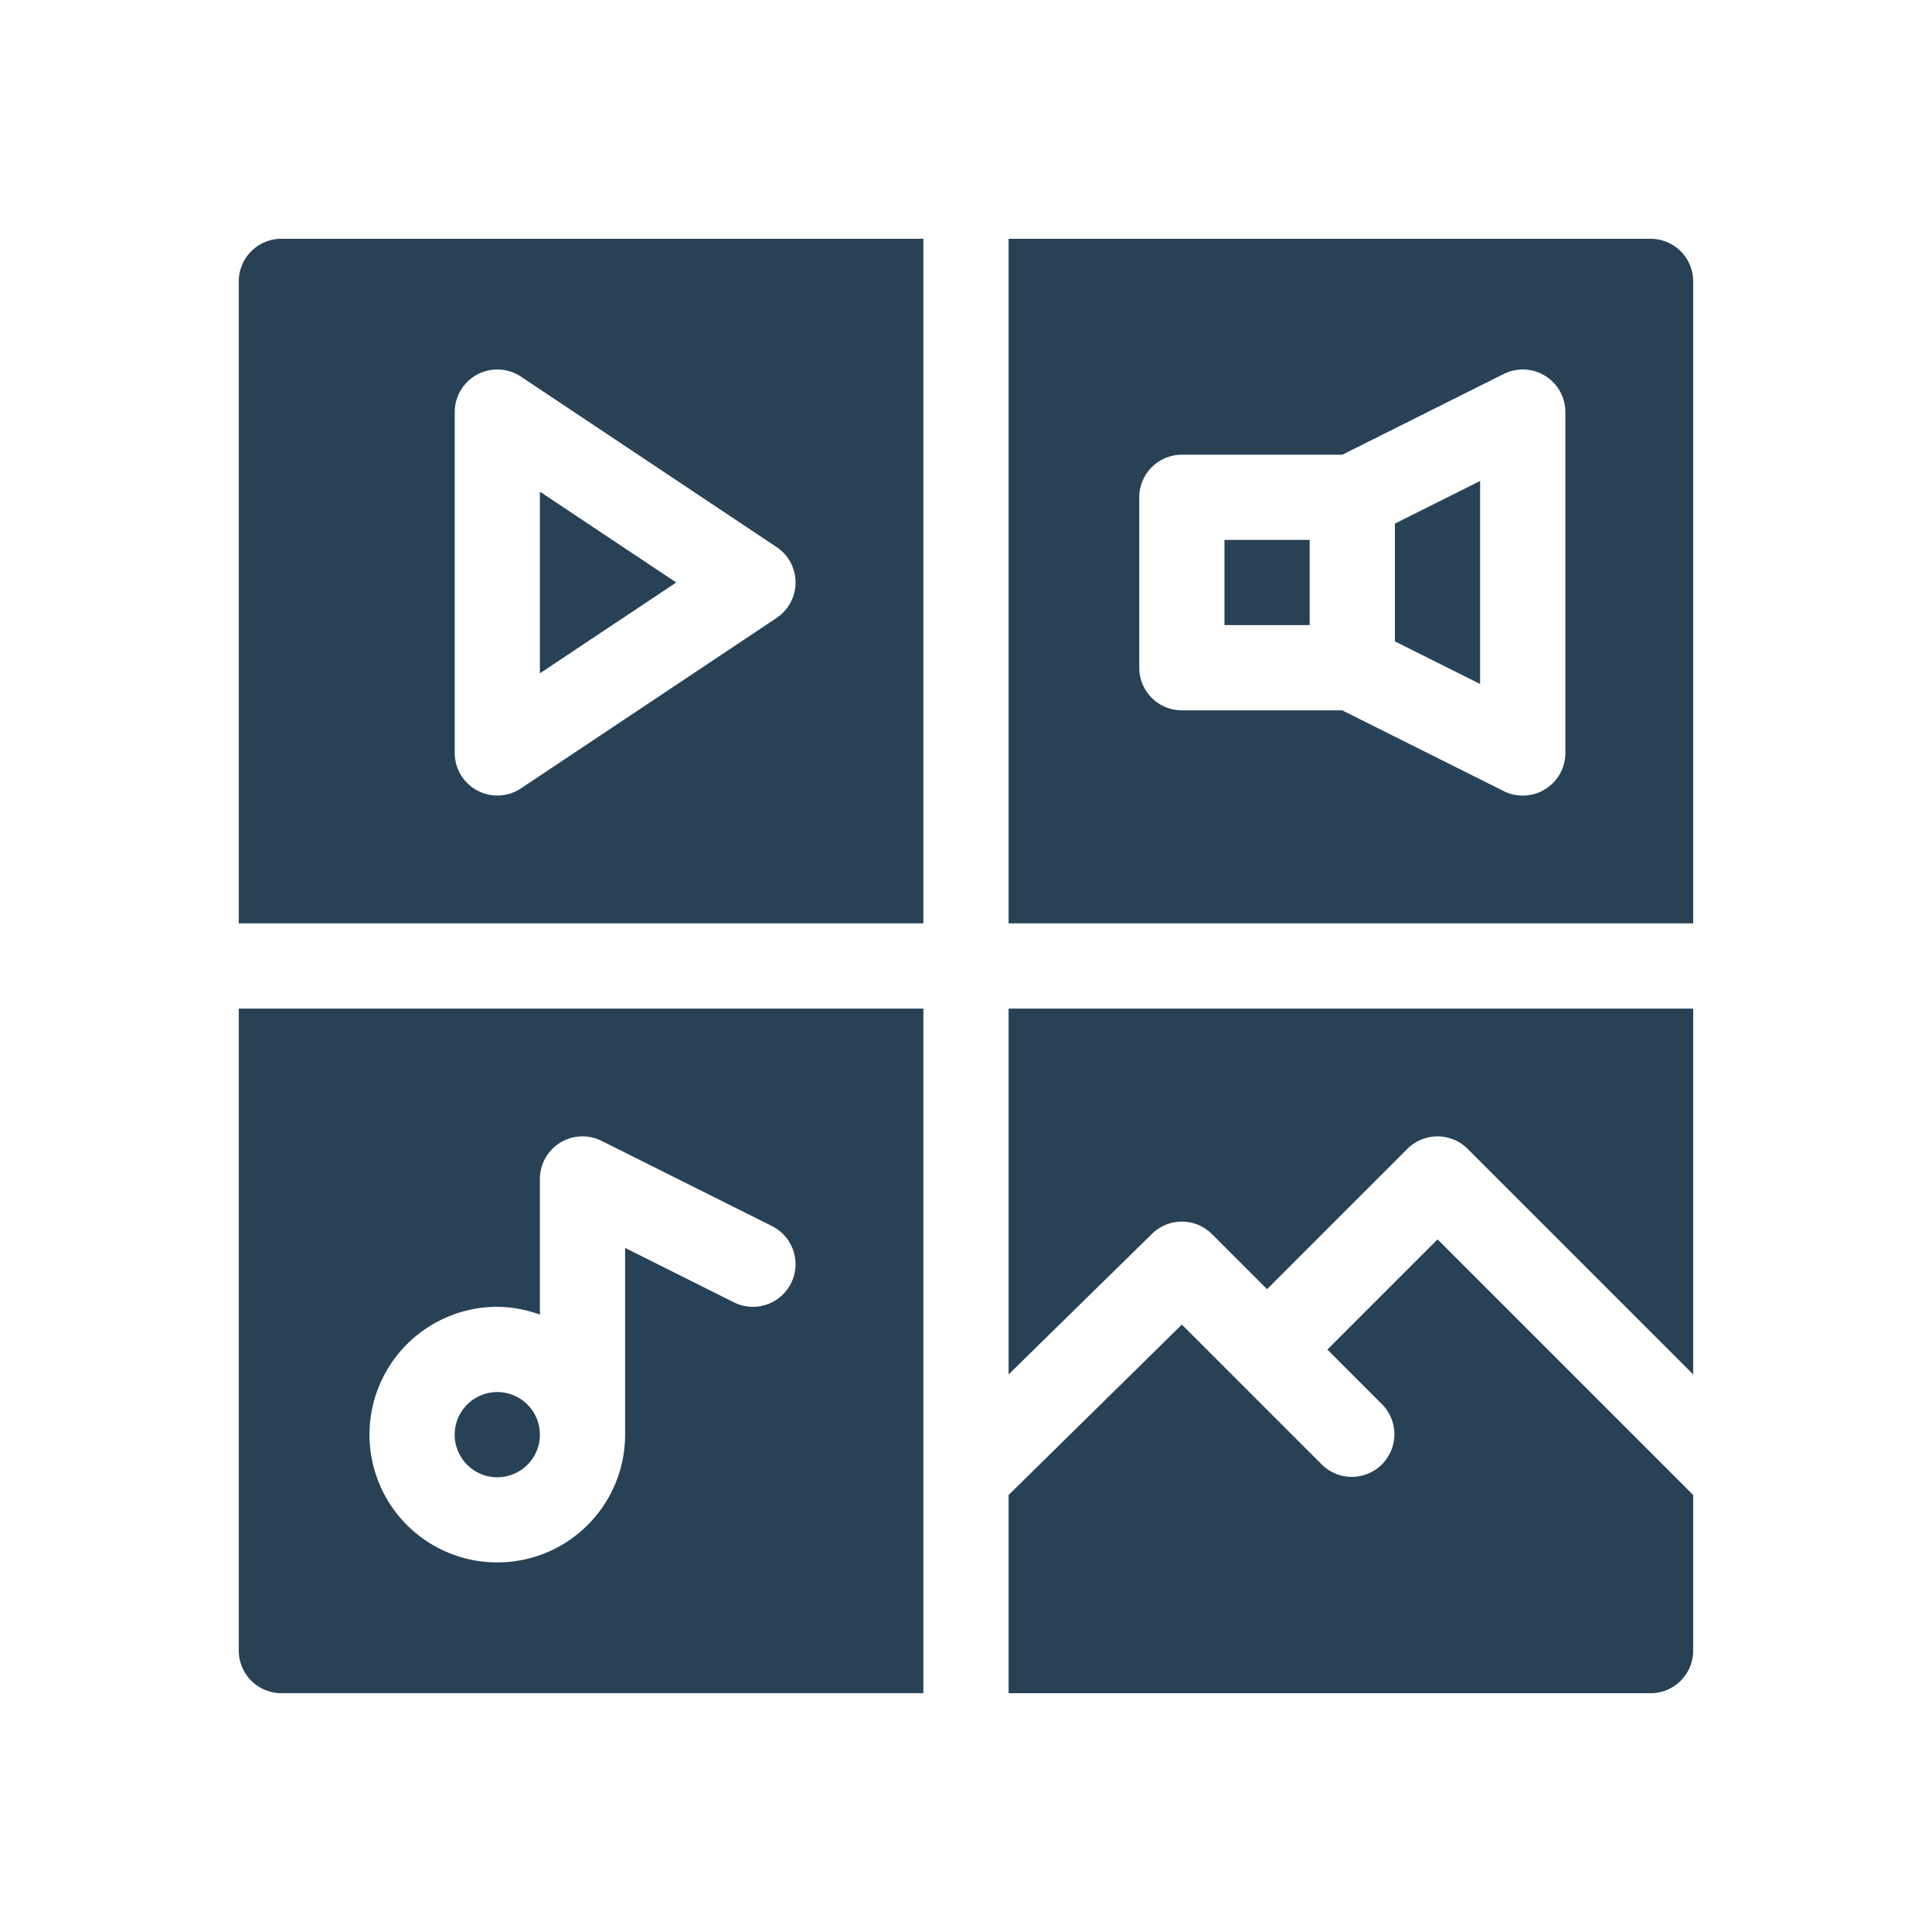
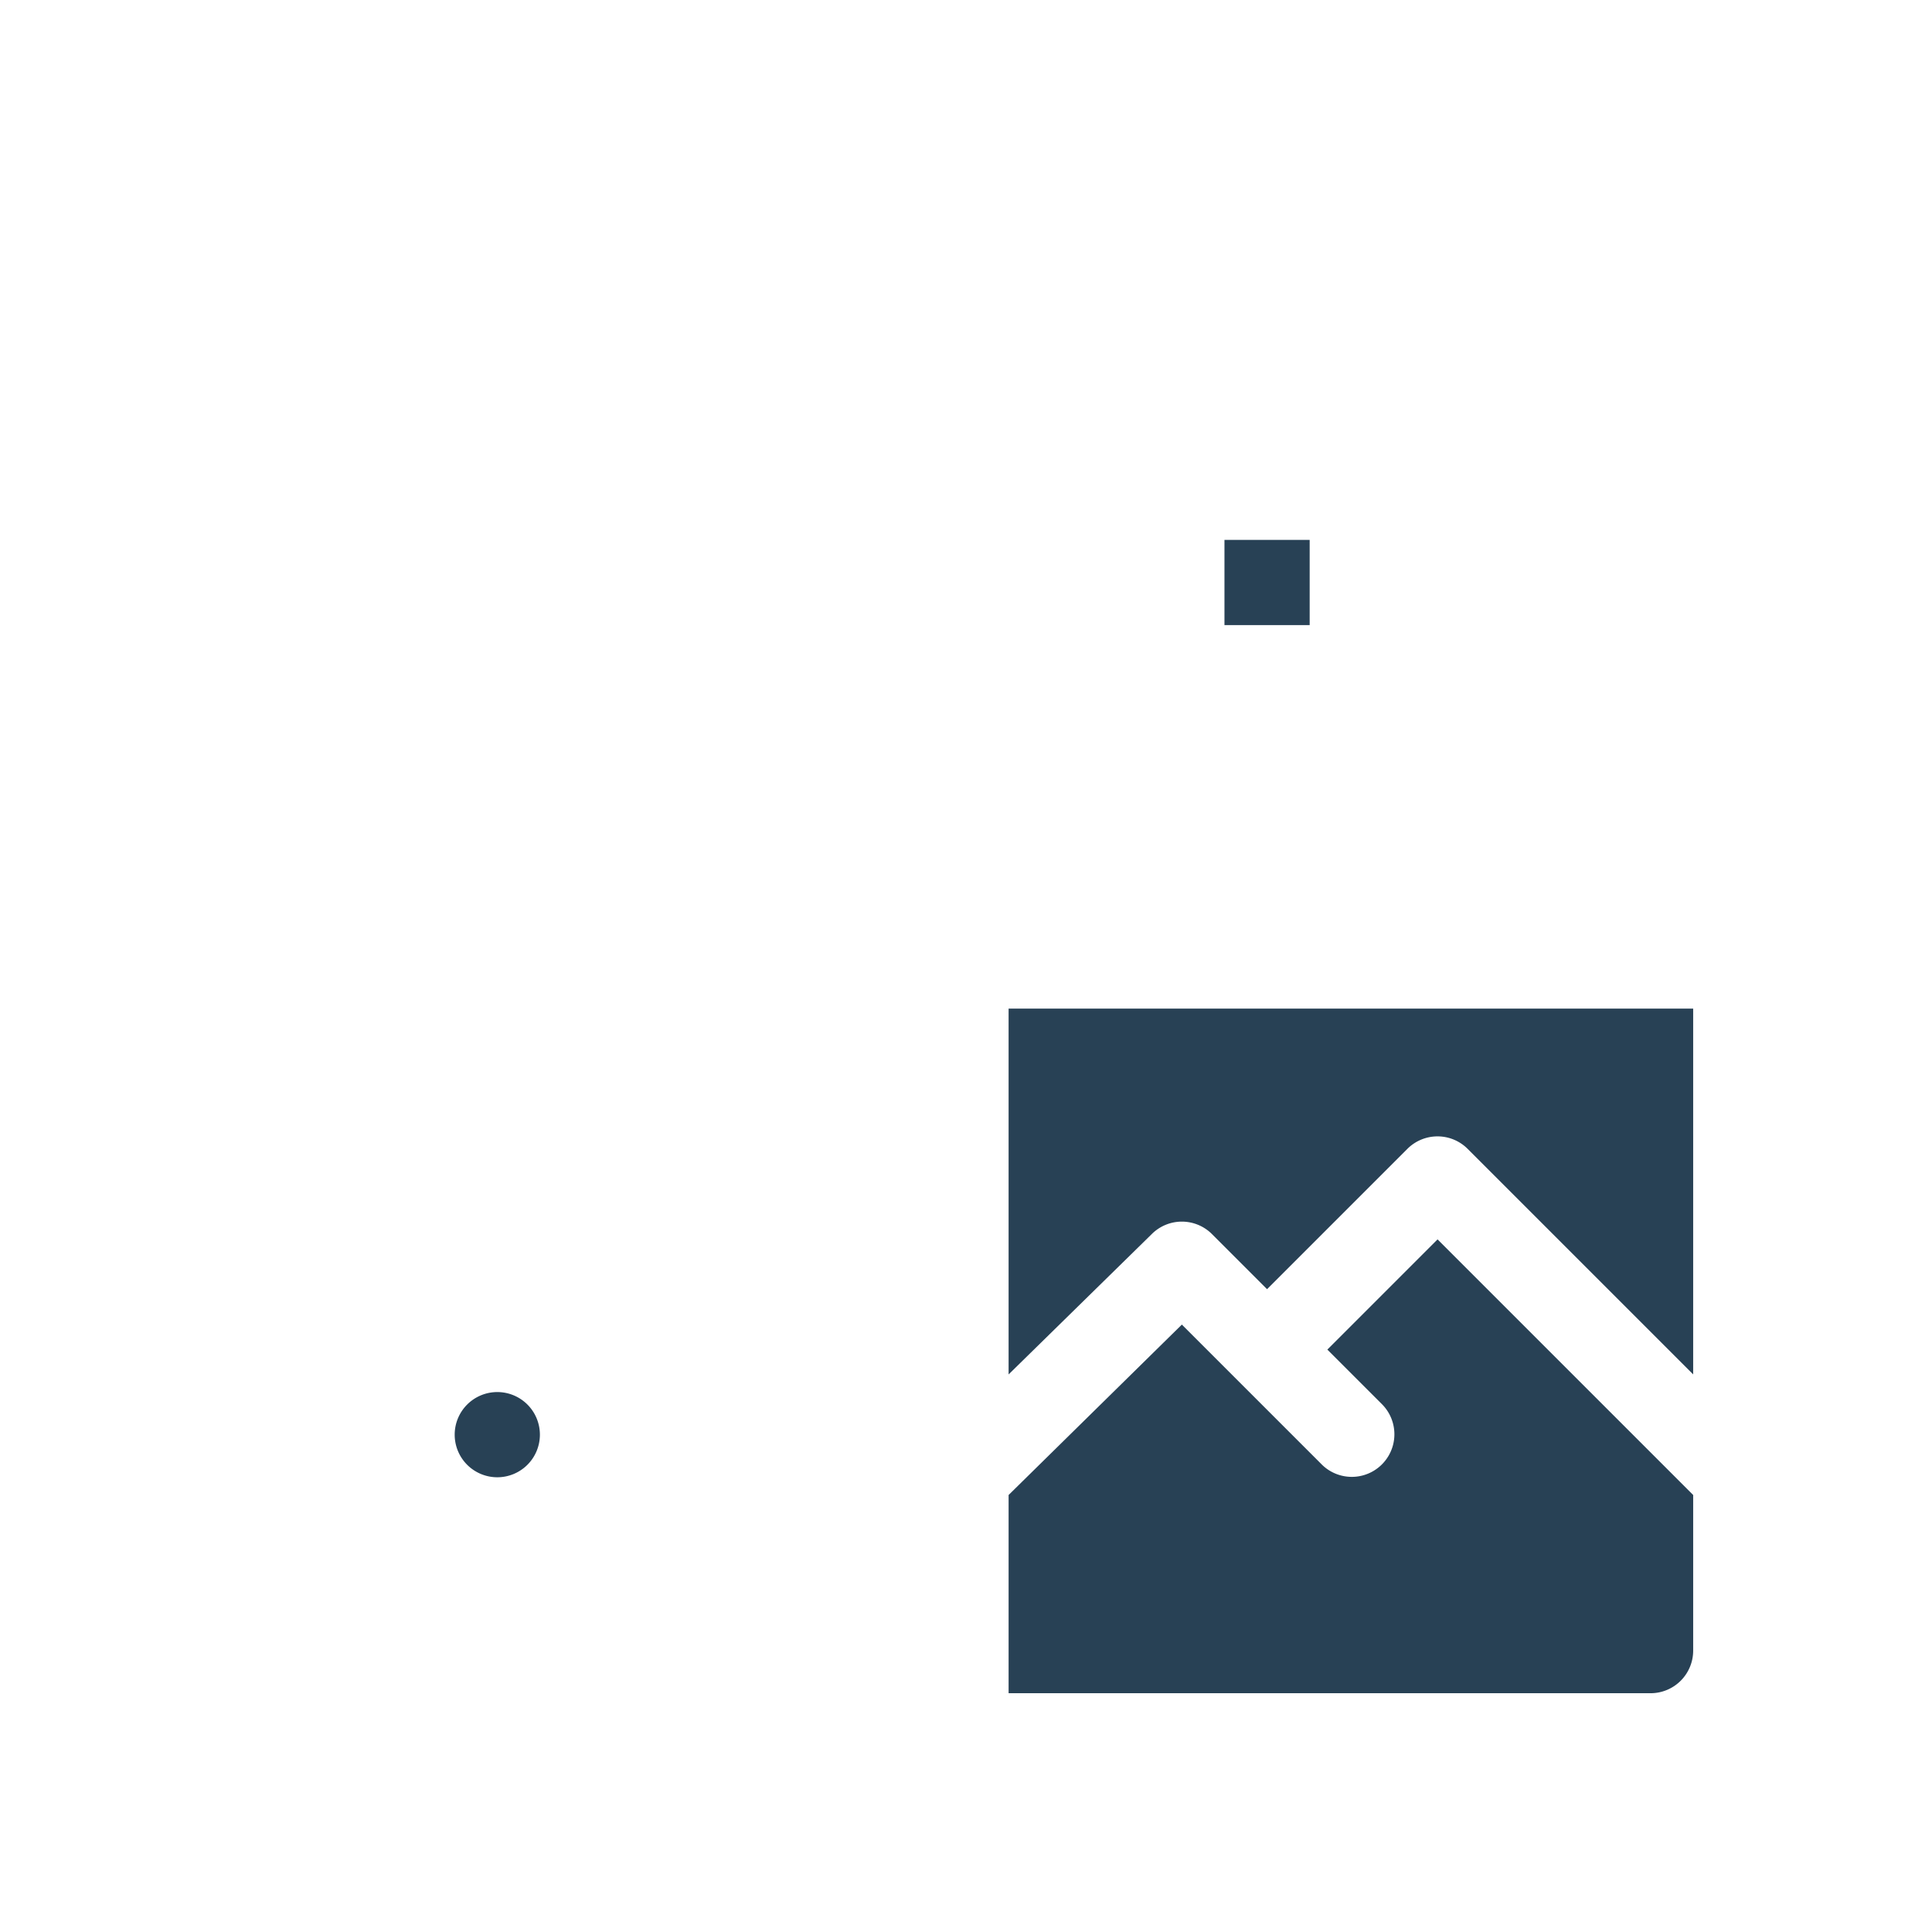
<svg xmlns="http://www.w3.org/2000/svg" width="45.35" height="45.35" viewBox="0 0 45.35 45.35">
  <g id="son" transform="translate(-176 -3275.35)">
    <g id="Calque_2" data-name="Calque 2" transform="translate(175.53 3274.88)">
      <g id="PICTOS">
        <rect id="Rectangle_276" data-name="Rectangle 276" width="45.35" height="45.35" transform="translate(0.47 0.47)" fill="#fff" />
      </g>
    </g>
    <g id="multimedia" transform="translate(181.605 3280.955)">
      <path id="Tracé_1194" data-name="Tracé 1194" d="M77,408a1,1,0,1,0-1-1A1,1,0,0,0,77,408Zm0,0" transform="translate(-70.932 -378.929)" fill="#284155" />
-       <path id="Tracé_1195" data-name="Tracé 1195" d="M1,287.069H16.069V271H0v15.069A1,1,0,0,0,1,287.069ZM6.068,278a2.968,2.968,0,0,1,1,.184V275a1,1,0,0,1,1.448-.895l4,2a1,1,0,0,1-.895,1.789l-2.553-1.277V281a3,3,0,1,1-3-3Zm0,0" transform="translate(0 -252.93)" fill="#284155" />
-       <path id="Tracé_1196" data-name="Tracé 1196" d="M106,93.288l3.2-2.132L106,89.023Zm0,0" transform="translate(-98.932 -83.088)" fill="#284155" />
-       <path id="Tracé_1197" data-name="Tracé 1197" d="M16.069,0H1A1,1,0,0,0,0,1V16.069H16.069ZM12.624,8.9l-6,4a1,1,0,0,1-1.555-.832v-8a1,1,0,0,1,1.555-.832l6,4a1,1,0,0,1,0,1.664Zm0,0" fill="#284155" />
      <path id="Tracé_1198" data-name="Tracé 1198" d="M271,279.587l3.36-3.294a1,1,0,0,1,1.414,0l1.293,1.293,3.294-3.294a1,1,0,0,1,1.414,0l5.294,5.294V271H271Zm0,0" transform="translate(-252.93 -252.93)" fill="#284155" />
      <path id="Tracé_1199" data-name="Tracé 1199" d="M278.482,354.8l1.293,1.293a1,1,0,0,1-1.414,1.414l-3.294-3.294-4.067,4v4.653h15.069a1,1,0,0,0,1-1v-3.653l-6-6Zm0,0" transform="translate(-252.93 -328.726)" fill="#284155" />
      <path id="Tracé_1200" data-name="Tracé 1200" d="M347,106h2v2h-2Zm0,0" transform="translate(-323.863 -98.932)" fill="#284155" />
-       <path id="Tracé_1201" data-name="Tracé 1201" d="M407,89.038l2,1V85.273l-2,1Zm0,0" transform="translate(-379.862 -79.588)" fill="#284155" />
-       <path id="Tracé_1202" data-name="Tracé 1202" d="M286.069,0H271V16.069h16.069V1A1,1,0,0,0,286.069,0Zm-2,12.069a1,1,0,0,1-1.448.895l-3.79-1.895h-3.764a1,1,0,0,1-1-1v-4a1,1,0,0,1,1-1h3.764l3.79-1.895a1,1,0,0,1,1.448.895Zm0,0" transform="translate(-252.93)" fill="#284155" />
    </g>
  </g>
</svg>